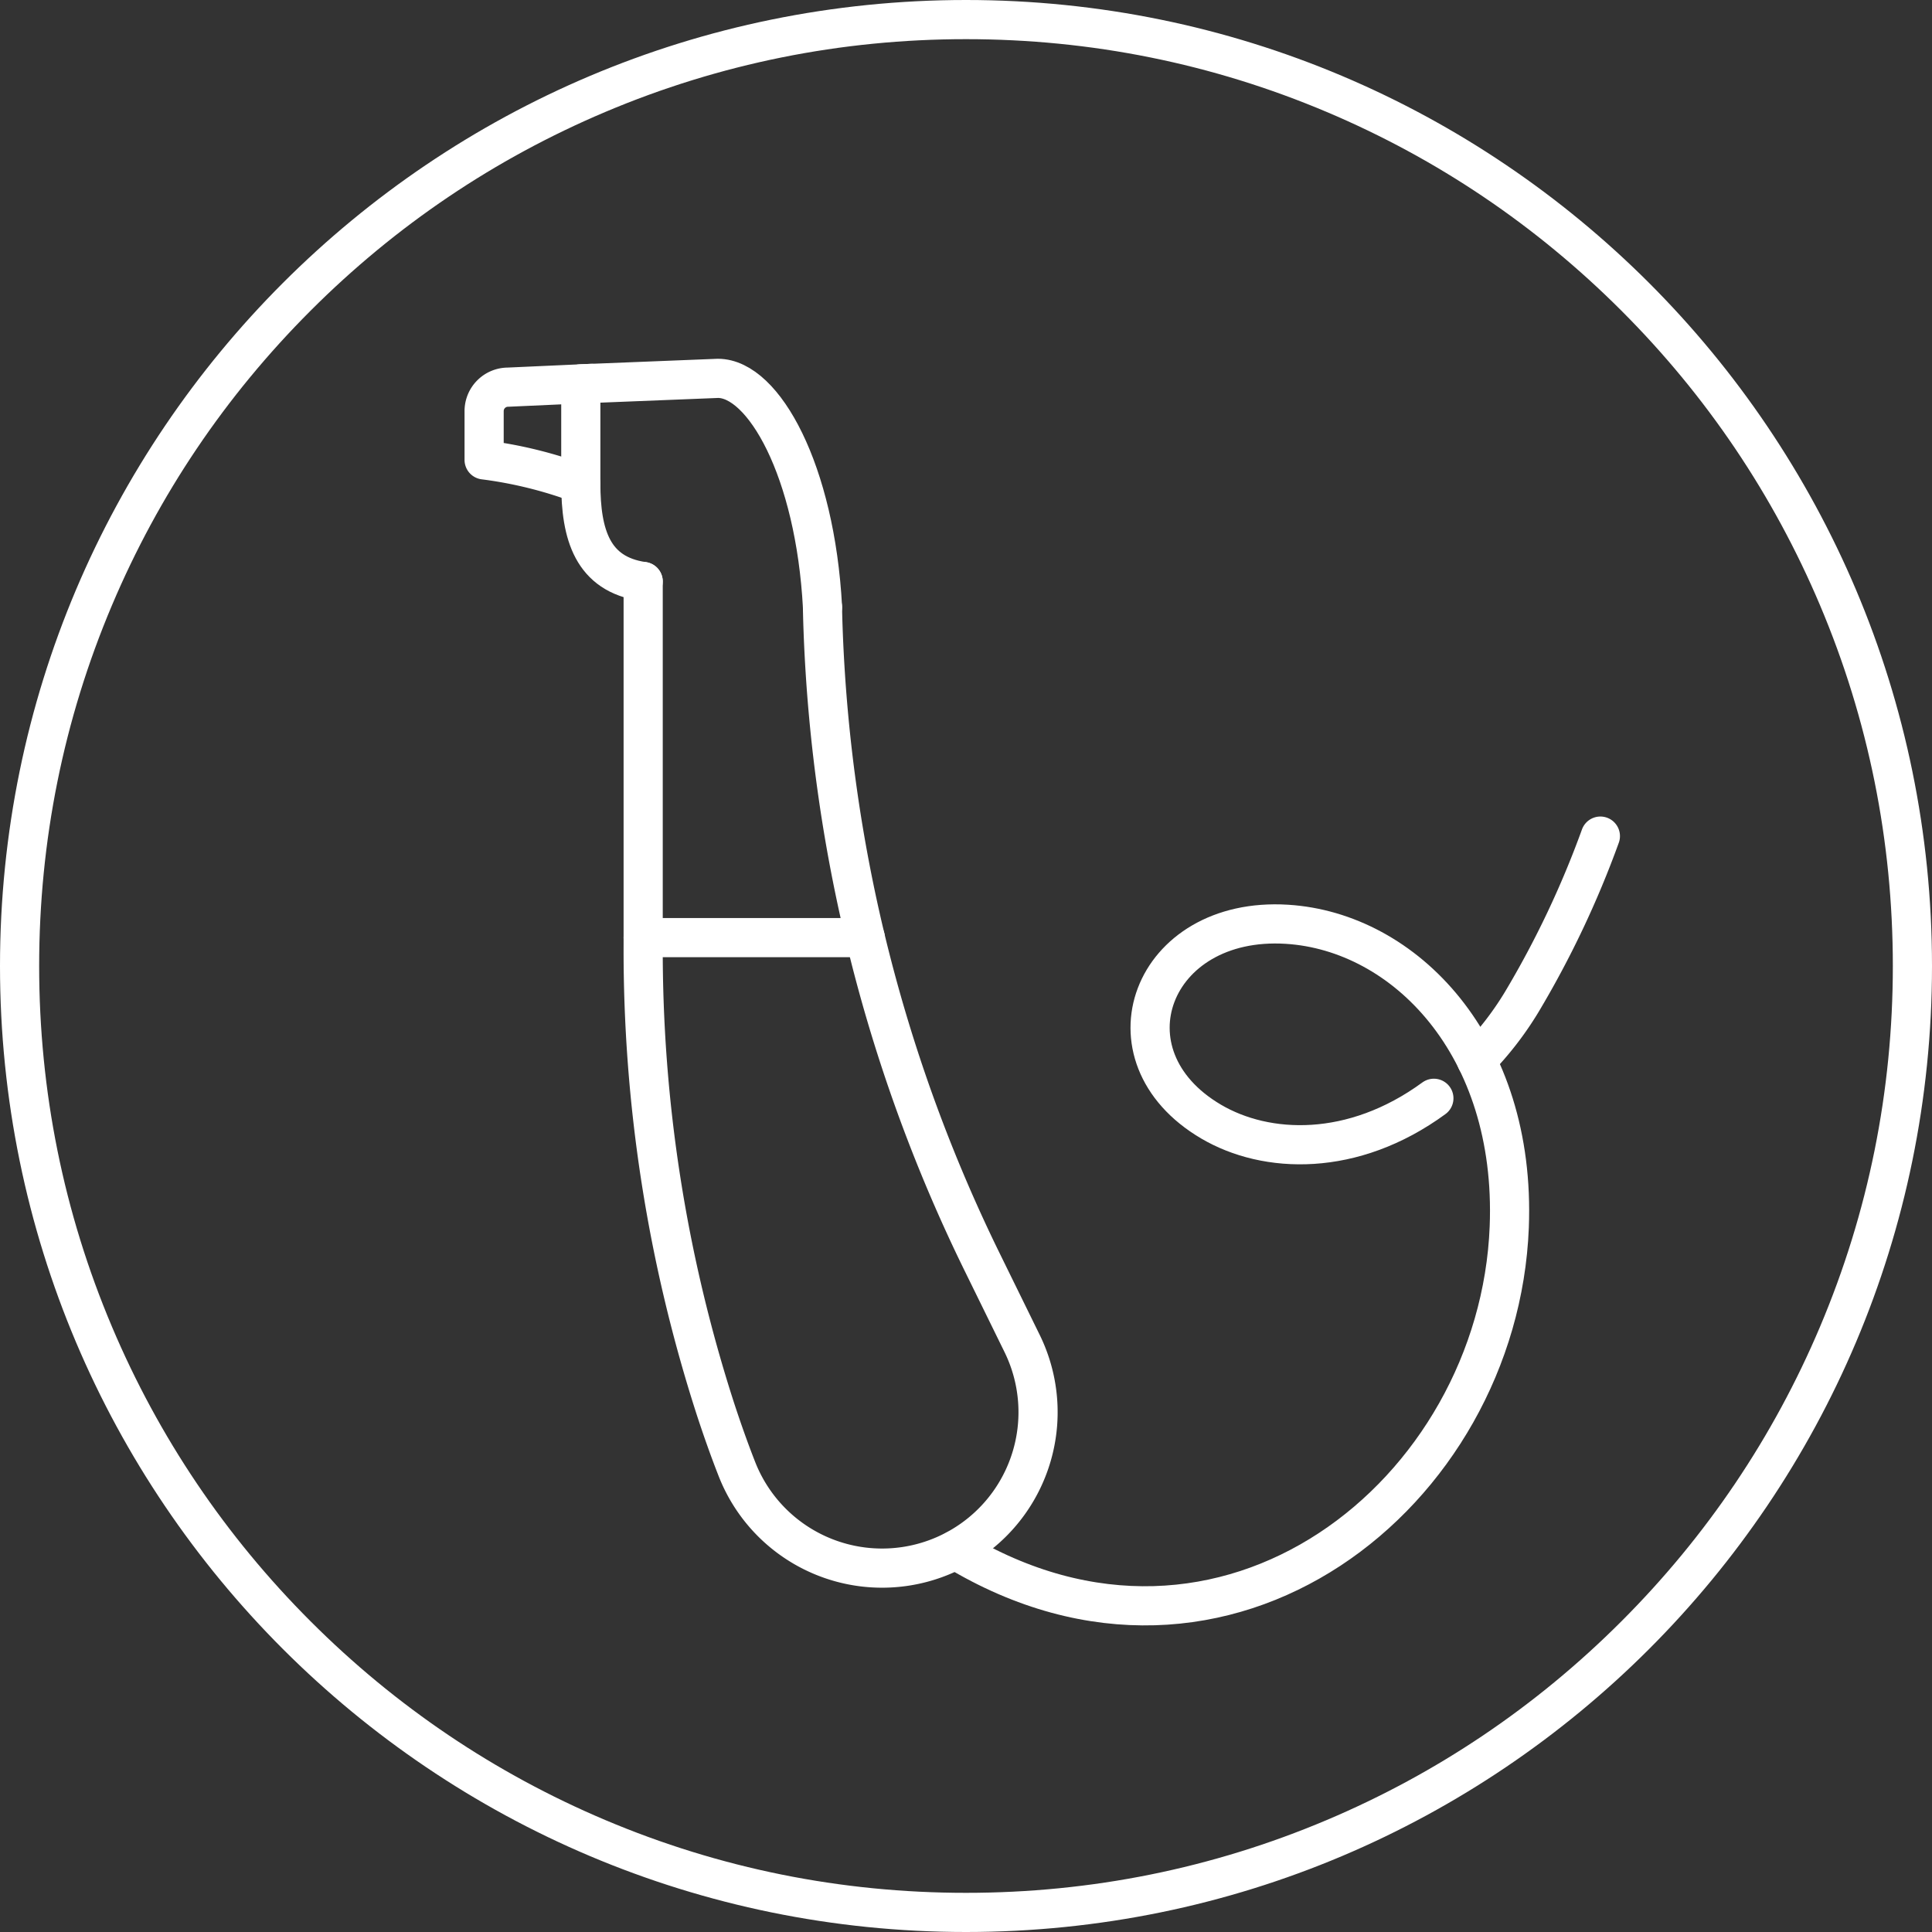
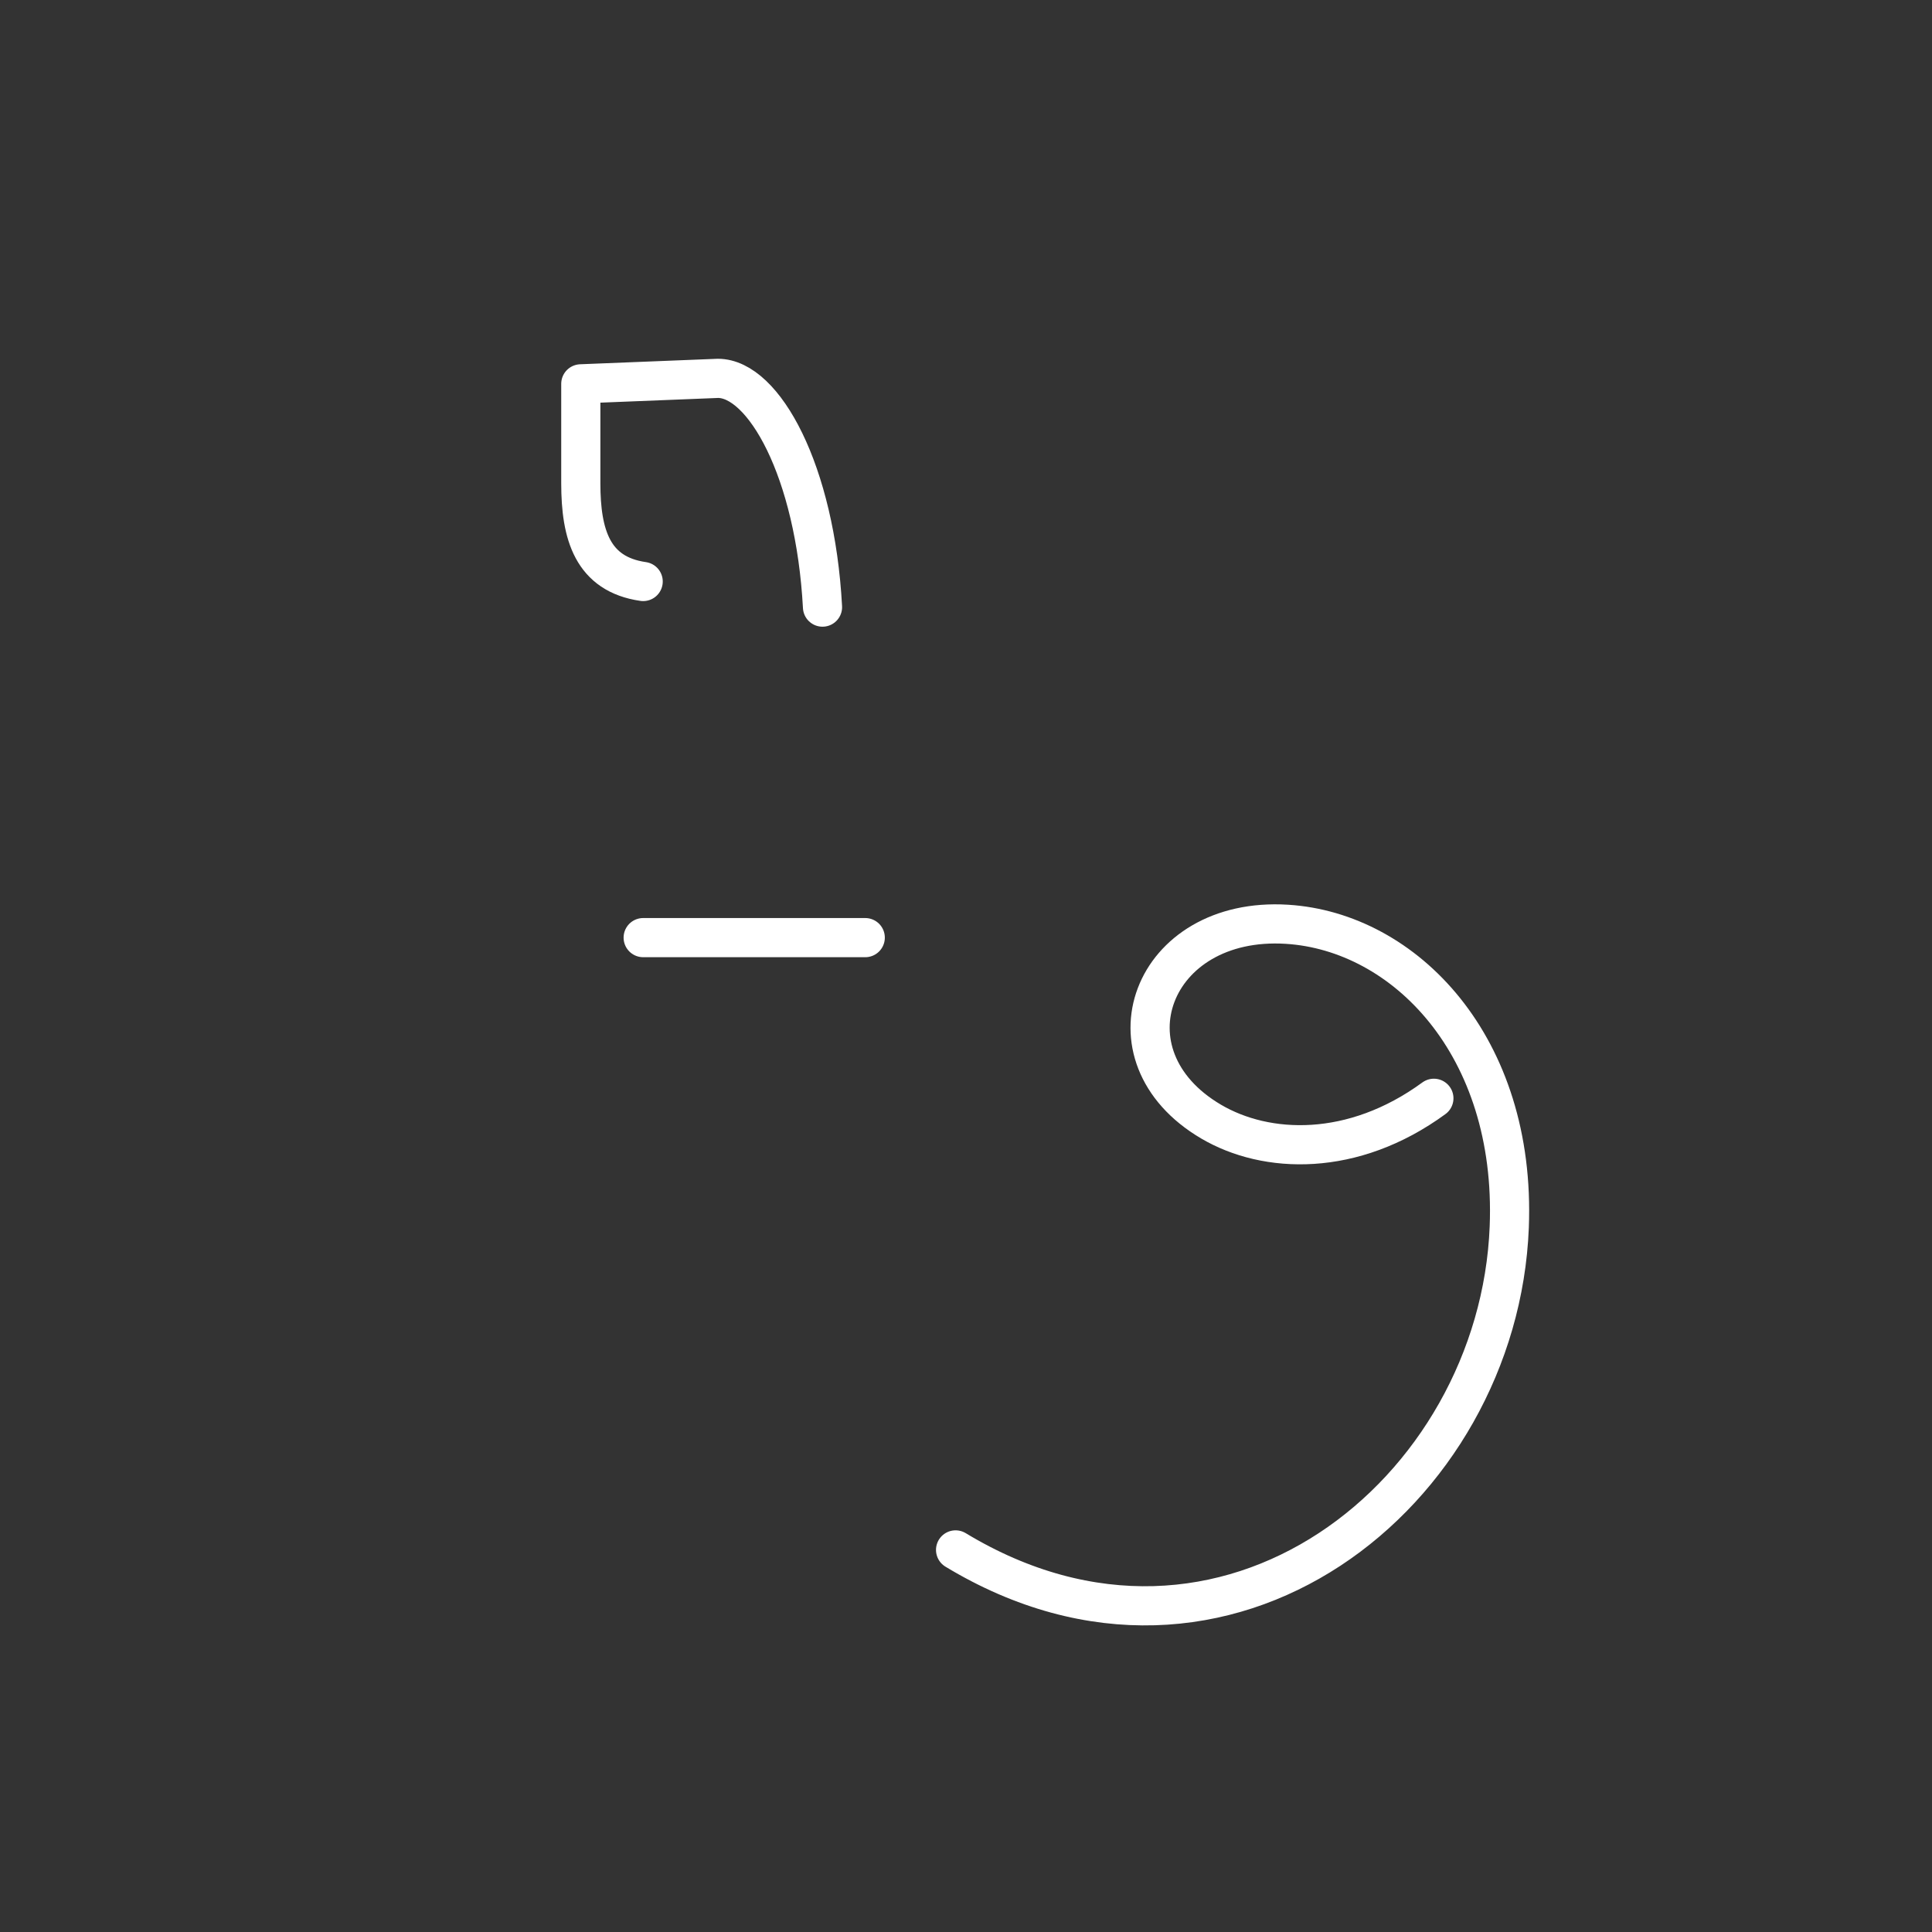
<svg xmlns="http://www.w3.org/2000/svg" width="74" height="74" viewBox="0 0 74 74">
  <rect x="0" y="0" width="74" height="74" fill="#333333" stroke="none" />
  <defs>
    <clipPath id="clip-path">
      <rect id="Rechteck_1429" data-name="Rechteck 1429" width="45.893" height="50.153" transform="translate(-1 -1)" fill="none" stroke="#fff" stroke-width="1.5" />
    </clipPath>
  </defs>
  <g id="Gruppe_1460" data-name="Gruppe 1460" transform="translate(7277 -3672)">
    <g id="Pfad_1252" data-name="Pfad 1252" transform="translate(-7277 3672)" fill="none">
      <path d="M37,0A37,37,0,1,1,0,37,37,37,0,0,1,37,0Z" stroke="none" />
-       <path d="M 37 1.5 C 32.207 1.5 27.558 2.438 23.182 4.289 C 18.955 6.077 15.158 8.637 11.898 11.898 C 8.637 15.158 6.077 18.955 4.289 23.182 C 2.438 27.558 1.5 32.207 1.5 37 C 1.5 41.793 2.438 46.442 4.289 50.818 C 6.077 55.045 8.637 58.842 11.898 62.102 C 15.158 65.363 18.955 67.923 23.182 69.711 C 27.558 71.562 32.207 72.5 37 72.5 C 41.793 72.5 46.442 71.562 50.818 69.711 C 55.045 67.923 58.842 65.363 62.102 62.102 C 65.363 58.842 67.923 55.045 69.711 50.818 C 71.562 46.442 72.5 41.793 72.5 37 C 72.5 32.207 71.562 27.558 69.711 23.182 C 67.923 18.955 65.363 15.158 62.102 11.898 C 58.842 8.637 55.045 6.077 50.818 4.289 C 46.442 2.438 41.793 1.5 37 1.5 M 37 0 C 57.435 0 74 16.565 74 37 C 74 57.435 57.435 74 37 74 C 16.565 74 0 57.435 0 37 C 0 16.565 16.565 0 37 0 Z" stroke="none" fill="#fff" />
    </g>
    <g id="Gruppe_1459" data-name="Gruppe 1459" transform="translate(-7259.026 3685.923)">
      <g id="Gruppe_1458" data-name="Gruppe 1458" clip-path="url(#clip-path)">
        <path id="Pfad_1261" data-name="Pfad 1261" d="M13.645,9.281C11.7,9,11.256,7.483,11.256,5.52V1.71l5.252-.21c1.753,0,3.725,3.538,4.006,8.762" transform="translate(-6.984 -0.931)" fill="none" stroke="#fff" stroke-linecap="round" stroke-linejoin="round" stroke-width="1.5" />
-         <path id="Pfad_1262" data-name="Pfad 1262" d="M17.549,22V35.923a57.14,57.14,0,0,0,2.778,17.8c.249.758.514,1.51.8,2.24a5.973,5.973,0,1,0,10.939-4.772l-1.521-3.1a59.98,59.98,0,0,1-6.1-24.124c-.024-.628-.028-.983-.028-.983" transform="translate(-10.888 -13.65)" fill="none" stroke="#fff" stroke-linecap="round" stroke-linejoin="round" stroke-width="1.5" />
        <line id="Linie_228" data-name="Linie 228" x1="8.506" transform="translate(6.661 21.99)" fill="none" stroke="#fff" stroke-linecap="round" stroke-linejoin="round" stroke-width="1.5" />
-         <path id="Pfad_1263" data-name="Pfad 1263" d="M5.2,5.847A16.391,16.391,0,0,0,1.5,4.93V3.061a.917.917,0,0,1,.917-.917L5.611,2" transform="translate(-0.931 -1.238)" fill="none" stroke="#fff" stroke-linecap="round" stroke-linejoin="round" stroke-width="1.5" />
-         <path id="Pfad_1264" data-name="Pfad 1264" d="M101.646,56.281a12.3,12.3,0,0,0,1.726-2.229,36.87,36.87,0,0,0,3.017-6.361" transform="translate(-63.065 -29.589)" fill="none" stroke="#fff" stroke-linecap="round" stroke-linejoin="round" stroke-width="1.5" />
        <path id="Pfad_1265" data-name="Pfad 1265" d="M49.075,80.529c10.324,6.247,20.809-2.172,21.207-12.37.271-6.937-4.005-11.313-8.517-11.593-5.2-.323-7.19,5.035-2.905,7.557,2.114,1.245,5.43,1.378,8.535-.892" transform="translate(-30.448 -35.087)" fill="none" stroke="#fff" stroke-linecap="round" stroke-linejoin="round" stroke-width="1.5" />
      </g>
    </g>
  </g>
</svg>